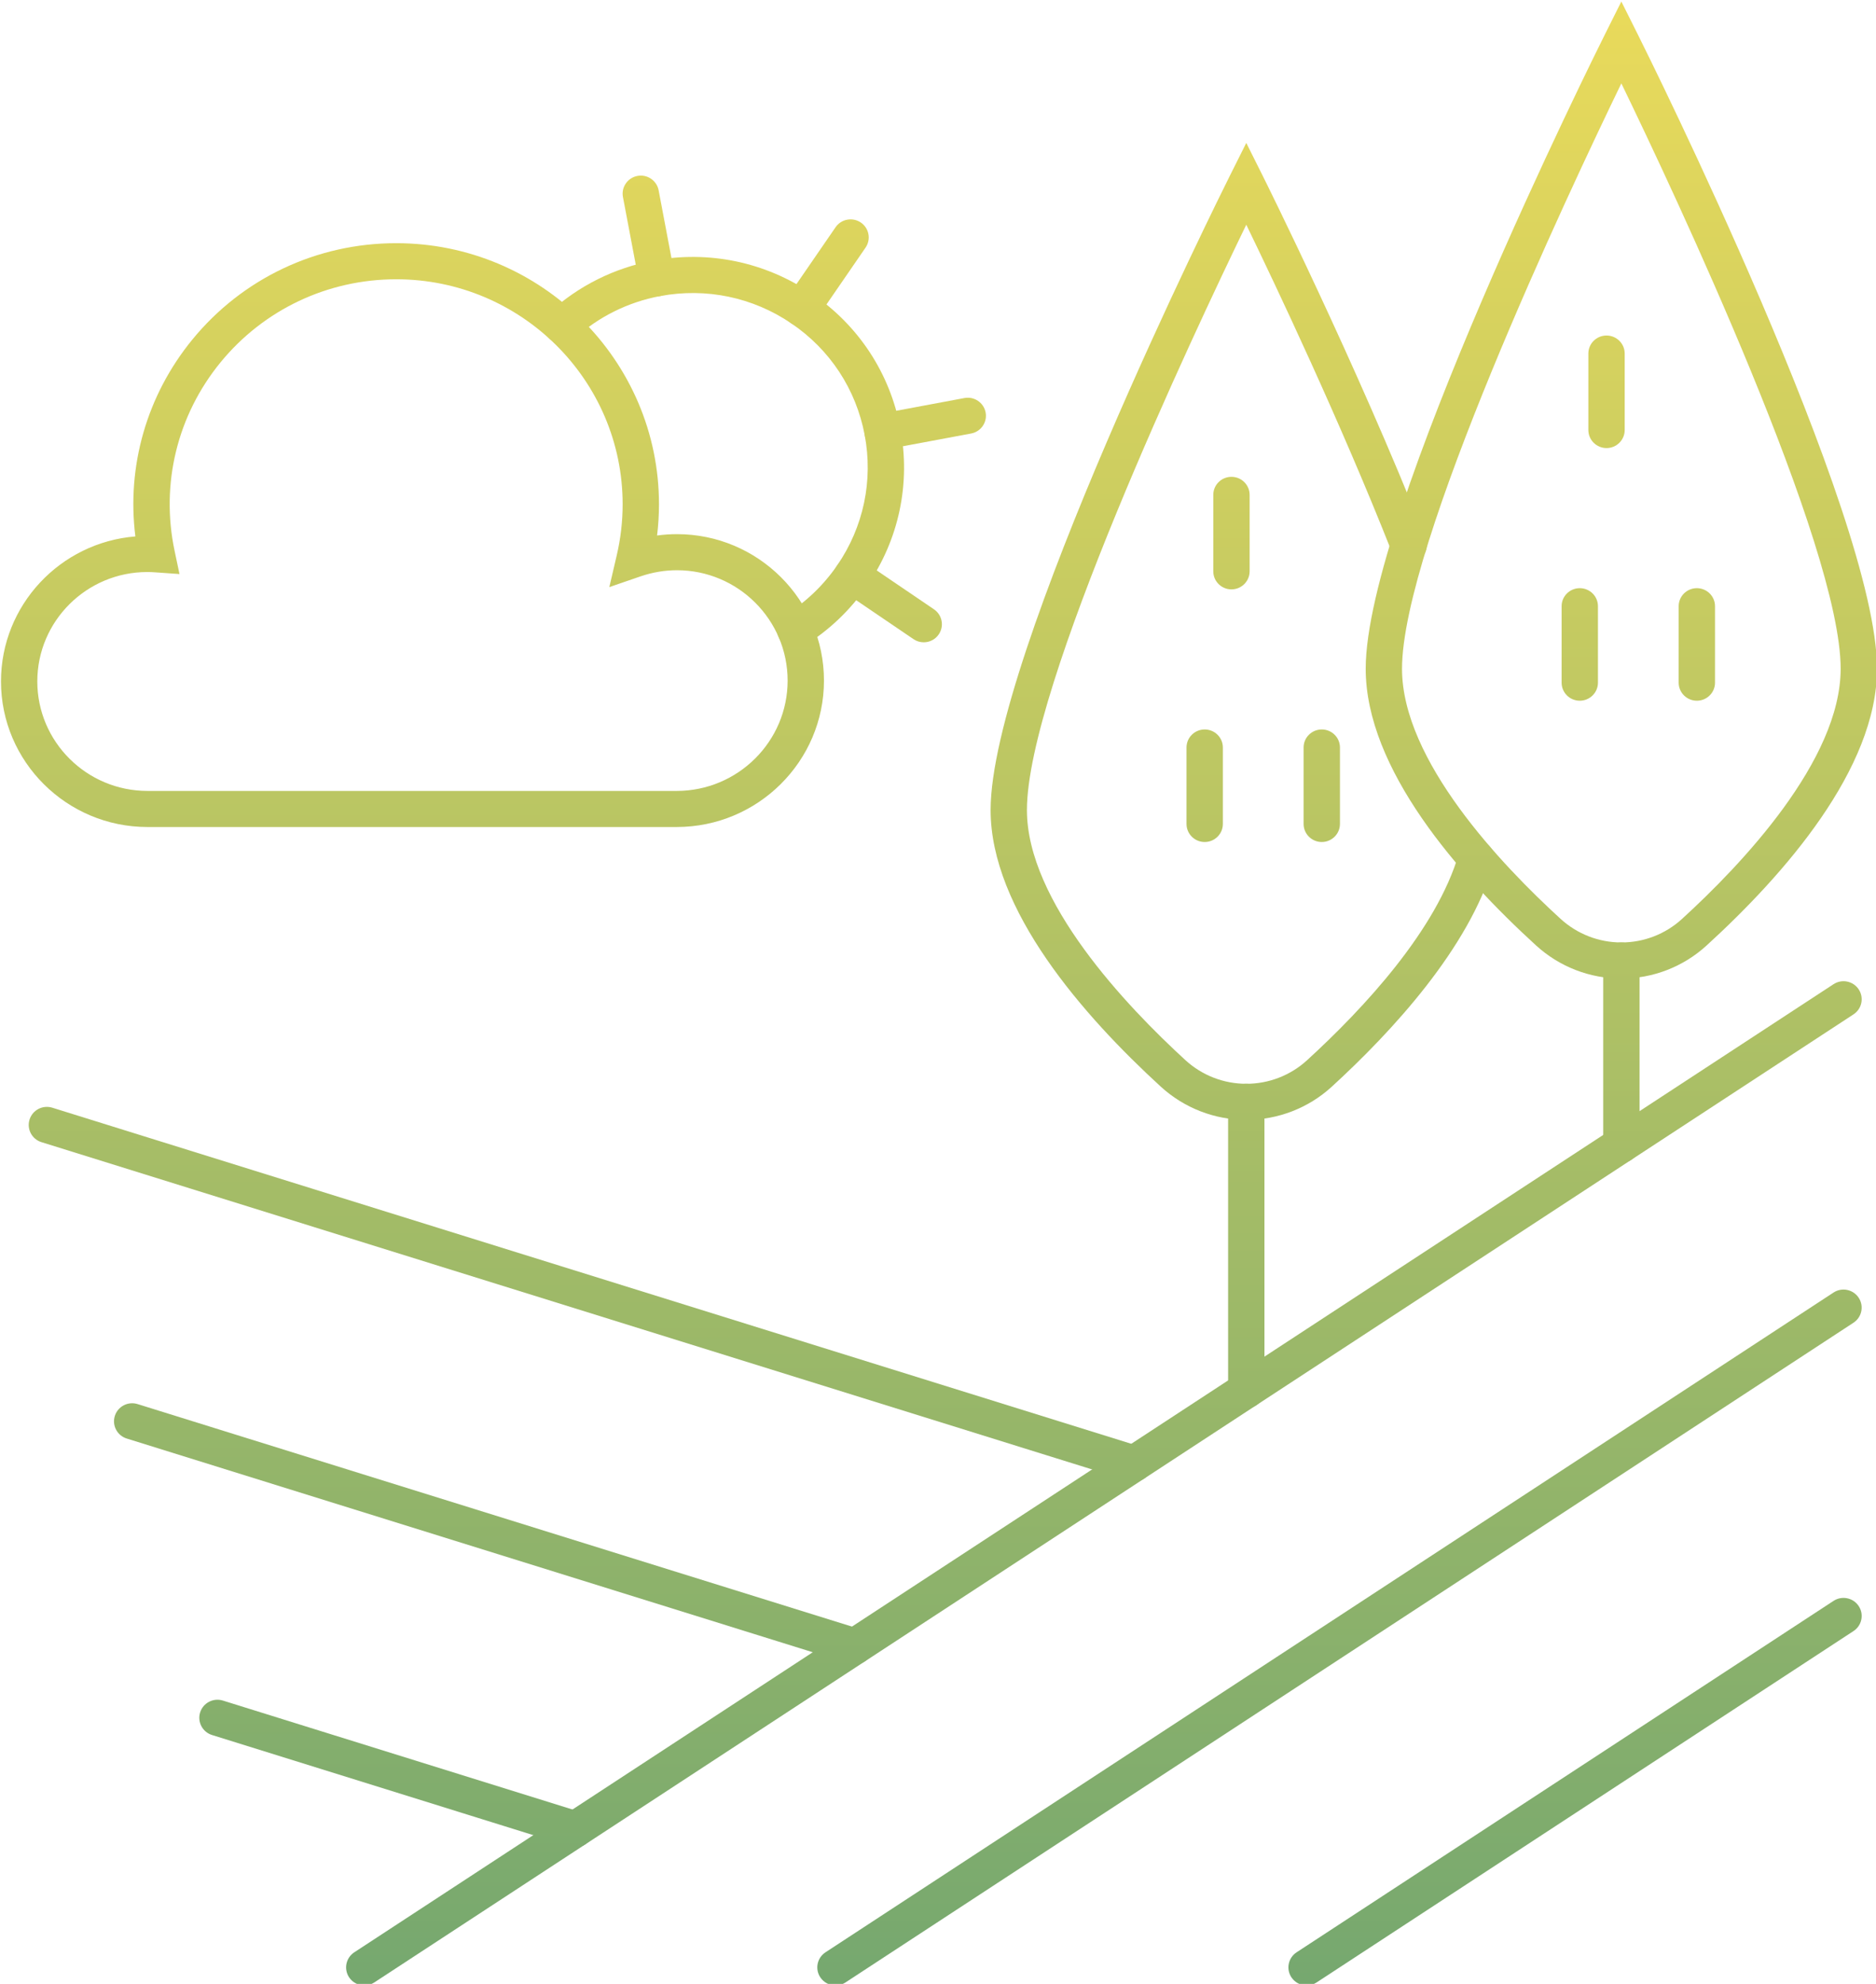
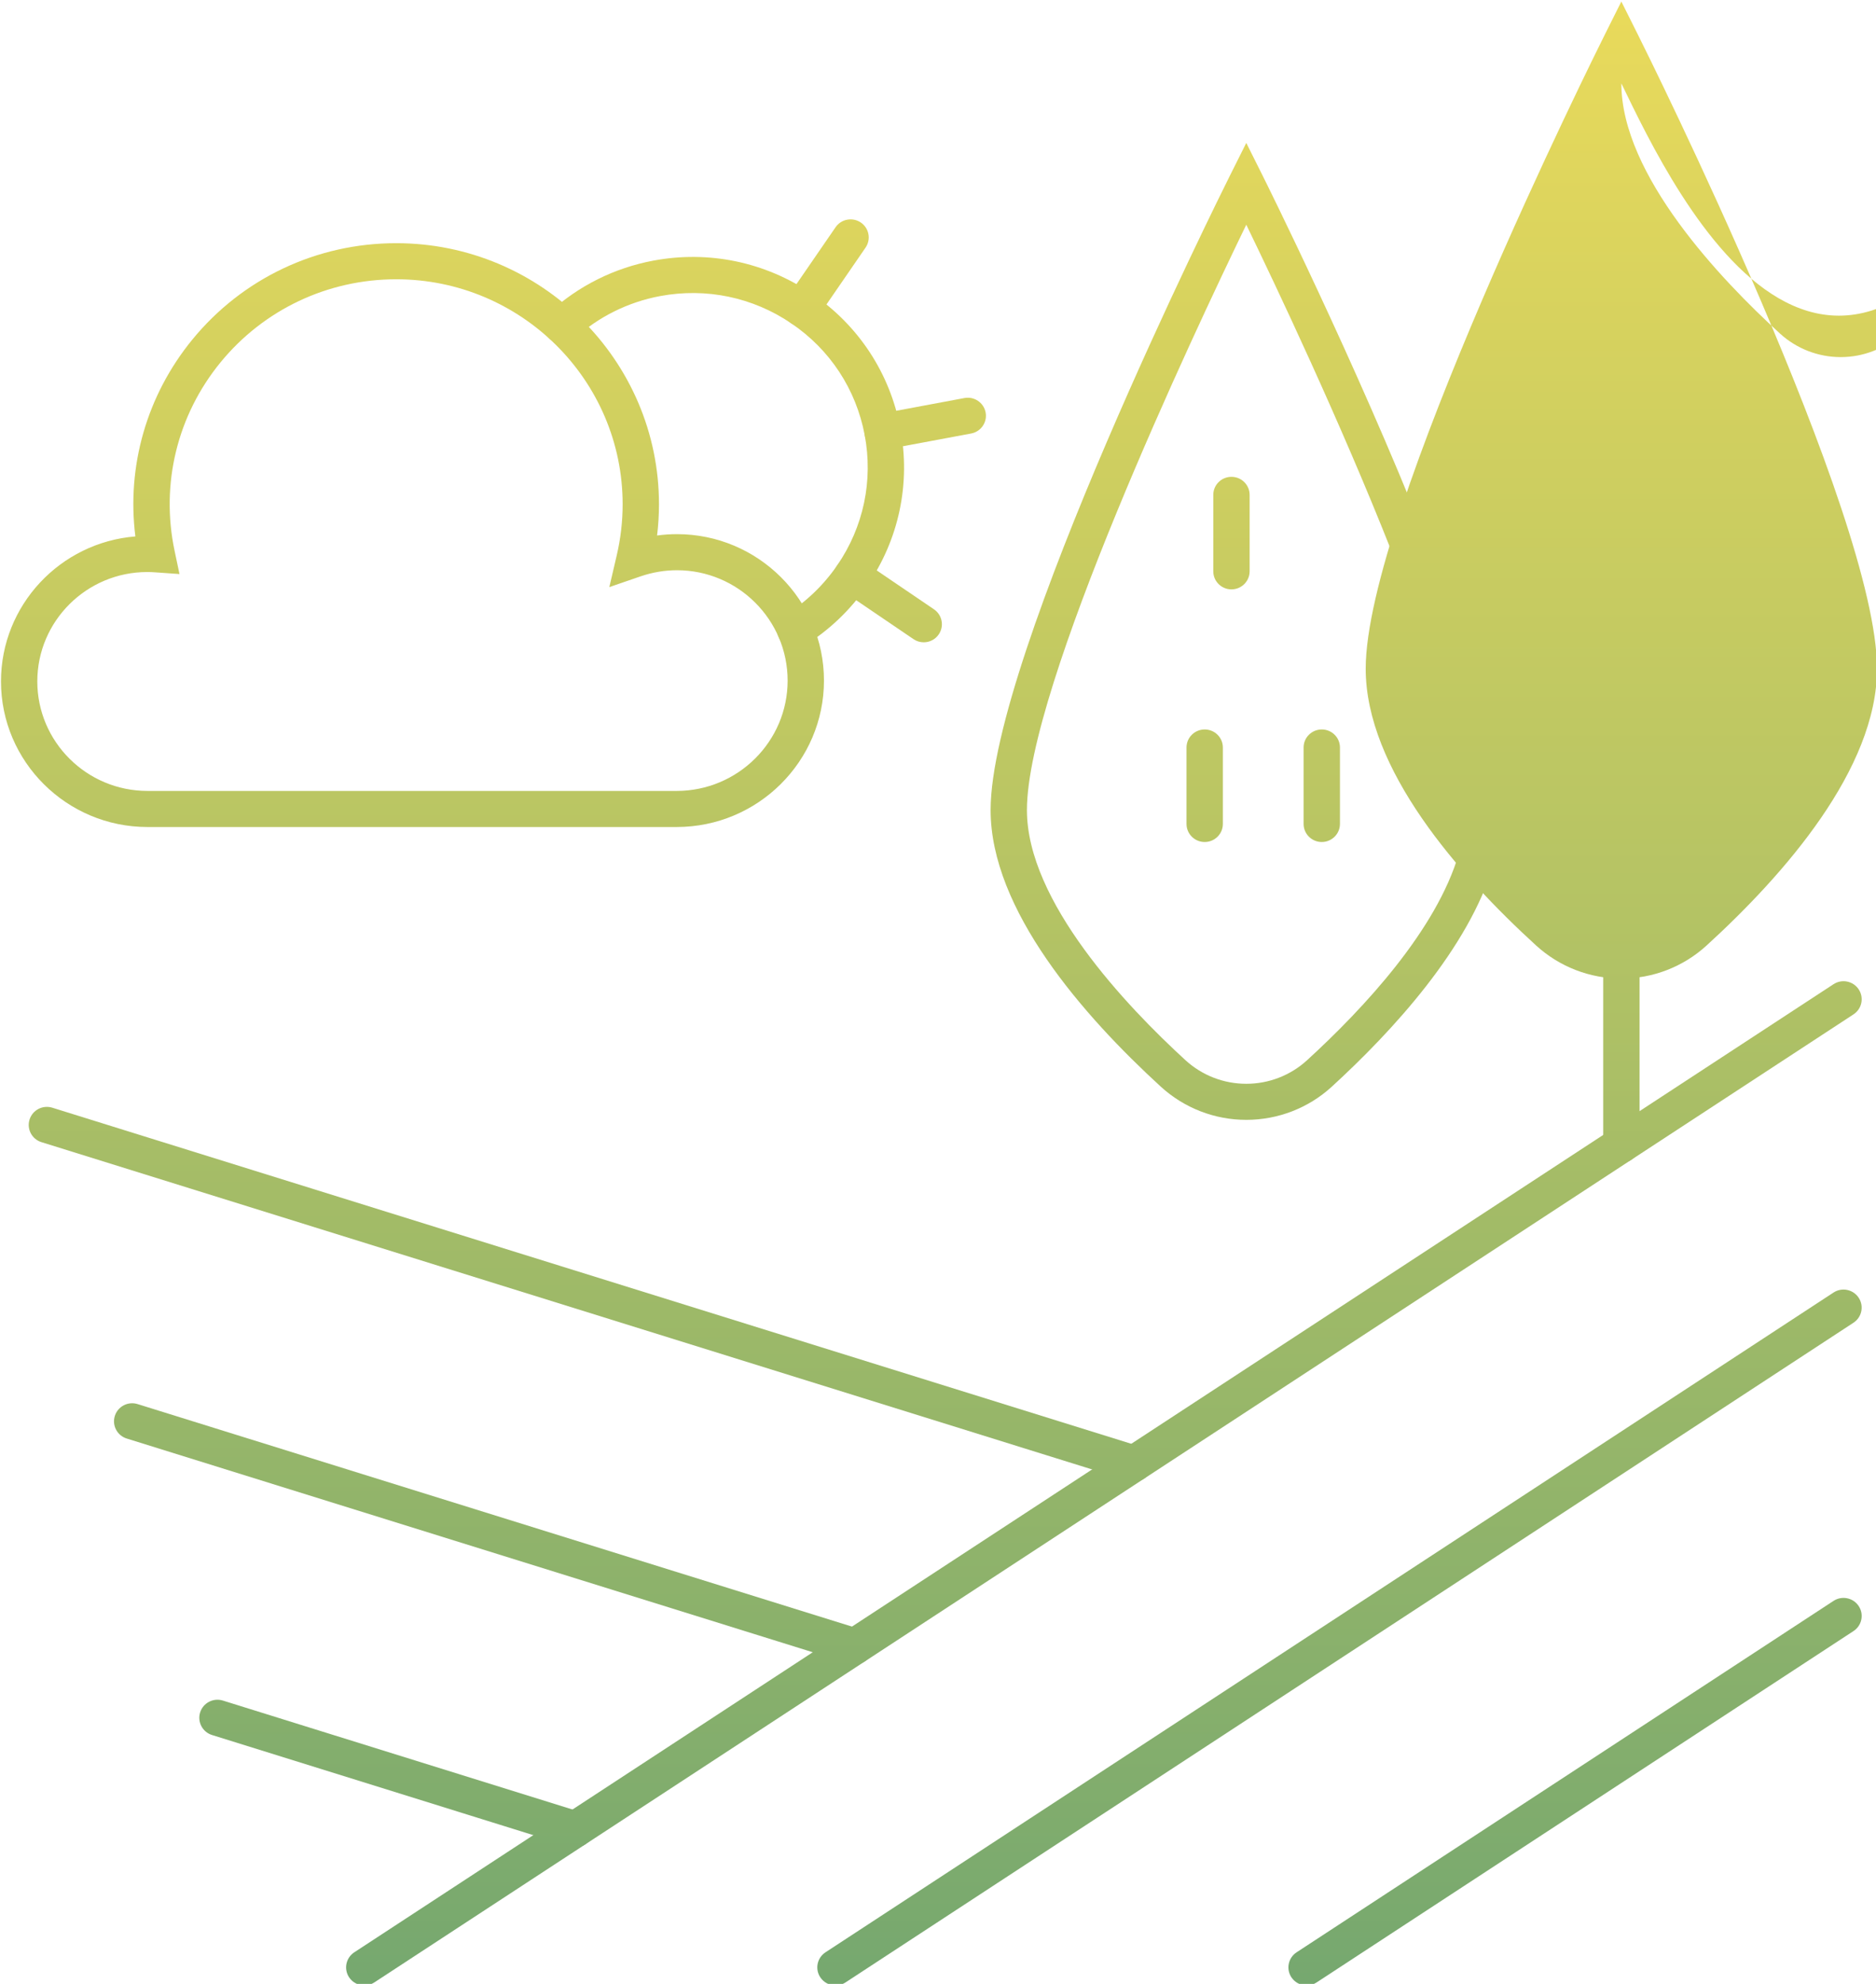
<svg xmlns="http://www.w3.org/2000/svg" x="0px" y="0px" width="70px" height="74px" viewBox="0 0 70 74">
  <g>
    <g>
      <linearGradient id="SVGID_1_2_" gradientUnits="userSpaceOnUse" x1="27.013" y1="0.185" x2="27.013" y2="73.895">
        <stop offset="0" style="stop-color:#E9DA5B" />
        <stop offset="1" style="stop-color:#76A86F" />
      </linearGradient>
      <path fill="url(#SVGID_1_2_)" d="M29.677,24.171c-0.226,0-0.446-0.112-0.575-0.316c-0.199-0.315-0.102-0.731,0.215-0.928 c0.757-0.471,1.404-1.089,1.921-1.838c0.983-1.432,1.348-3.159,1.026-4.863c-0.323-1.707-1.294-3.185-2.735-4.162 c-1.442-0.978-3.181-1.34-4.897-1.02c-1.202,0.225-2.31,0.776-3.204,1.594c-0.275,0.252-0.704,0.234-0.958-0.039 c-0.253-0.273-0.236-0.699,0.039-0.951c1.081-0.989,2.42-1.656,3.872-1.927c2.071-0.386,4.17,0.051,5.911,1.232 c1.741,1.18,2.914,2.965,3.303,5.025c0.389,2.057-0.051,4.143-1.24,5.872c-0.624,0.903-1.404,1.649-2.32,2.218 C29.924,24.138,29.8,24.171,29.677,24.171z" />
      <linearGradient id="SVGID_2_2_" gradientUnits="userSpaceOnUse" x1="34.521" y1="0.185" x2="34.521" y2="73.895">
        <stop offset="0" style="stop-color:#E9DA5B" />
        <stop offset="1" style="stop-color:#76A86F" />
      </linearGradient>
      <path fill="url(#SVGID_2_2_)" d="M32.93,16.776c-0.32,0-0.604-0.226-0.665-0.549c-0.069-0.365,0.173-0.717,0.541-0.786l3.18-0.594 c0.366-0.069,0.722,0.172,0.791,0.537c0.069,0.365-0.173,0.717-0.541,0.786l-3.18,0.594C33.014,16.772,32.972,16.776,32.93,16.776 z" />
      <linearGradient id="SVGID_3_2_" gradientUnits="userSpaceOnUse" x1="33.132" y1="0.185" x2="33.132" y2="73.895">
        <stop offset="0" style="stop-color:#E9DA5B" />
        <stop offset="1" style="stop-color:#76A86F" />
      </linearGradient>
      <path fill="url(#SVGID_3_2_)" d="M34.467,23.958c-0.132,0-0.265-0.038-0.382-0.118l-2.671-1.814 c-0.309-0.21-0.388-0.629-0.177-0.936c0.211-0.307,0.632-0.386,0.942-0.176l2.671,1.814c0.309,0.21,0.388,0.629,0.177,0.936 C34.896,23.856,34.684,23.958,34.467,23.958z" />
      <linearGradient id="SVGID_4_2_" gradientUnits="userSpaceOnUse" x1="24.209" y1="0.185" x2="24.209" y2="73.895">
        <stop offset="0" style="stop-color:#E9DA5B" />
        <stop offset="1" style="stop-color:#76A86F" />
      </linearGradient>
-       <path fill="url(#SVGID_4_2_)" d="M24.507,11.056c-0.32,0-0.604-0.226-0.665-0.549l-0.598-3.159 c-0.069-0.365,0.173-0.717,0.541-0.786c0.368-0.069,0.722,0.172,0.791,0.537l0.598,3.159c0.069,0.365-0.173,0.717-0.541,0.786 C24.591,11.053,24.549,11.056,24.507,11.056z" />
      <linearGradient id="SVGID_5_2_" gradientUnits="userSpaceOnUse" x1="30.825" y1="0.185" x2="30.825" y2="73.895">
        <stop offset="0" style="stop-color:#E9DA5B" />
        <stop offset="1" style="stop-color:#76A86F" />
      </linearGradient>
      <path fill="url(#SVGID_5_2_)" d="M29.911,12.183c-0.132,0-0.265-0.038-0.382-0.117c-0.309-0.21-0.388-0.629-0.177-0.936l1.826-2.654 C31.389,8.169,31.811,8.09,32.12,8.3c0.309,0.21,0.388,0.629,0.177,0.936l-1.826,2.654C30.34,12.08,30.127,12.183,29.911,12.183z" />
      <linearGradient id="SVGID_6_2_" gradientUnits="userSpaceOnUse" x1="15.39" y1="0.185" x2="15.39" y2="73.895">
        <stop offset="0" style="stop-color:#E9DA5B" />
        <stop offset="1" style="stop-color:#76A86F" />
      </linearGradient>
      <path fill="url(#SVGID_6_2_)" d="M25.247,30.848H5.504c-3.014,0-5.467-2.436-5.467-5.431c0-2.843,2.211-5.183,5.014-5.408 c-0.329-2.627,0.425-5.262,2.123-7.339c1.87-2.287,4.644-3.599,7.61-3.599c5.406,0,9.805,4.37,9.805,9.741 c0,0.387-0.024,0.776-0.071,1.163c0.246-0.034,0.494-0.051,0.742-0.051c3.025,0,5.485,2.451,5.485,5.463 C30.744,28.398,28.278,30.848,25.247,30.848z M5.495,21.337c-2.262,0-4.103,1.83-4.103,4.08c0,2.252,1.844,4.085,4.112,4.085 h19.743c2.284,0,4.142-1.846,4.142-4.115c0-2.27-1.853-4.117-4.13-4.117c-0.46,0-0.919,0.078-1.365,0.231l-1.158,0.398 l0.277-1.186c0.146-0.626,0.22-1.266,0.22-1.902c0-4.629-3.79-8.394-8.449-8.394c-2.556,0-4.946,1.131-6.558,3.102 c-1.613,1.973-2.237,4.531-1.713,7.02l0.184,0.873l-0.895-0.063C5.698,21.341,5.596,21.337,5.495,21.337z" />
    </g>
    <linearGradient id="SVGID_7_2_" gradientUnits="userSpaceOnUse" x1="41.19" y1="0.185" x2="41.19" y2="73.895">
      <stop offset="0" style="stop-color:#E9DA5B" />
      <stop offset="1" style="stop-color:#76A86F" />
    </linearGradient>
    <path fill="url(#SVGID_7_2_)" d="M13.593,74.058c-0.22,0-0.436-0.107-0.567-0.303c-0.206-0.311-0.119-0.728,0.193-0.933 l55.196-36.111c0.313-0.205,0.733-0.119,0.939,0.192c0.206,0.311,0.119,0.728-0.193,0.933L13.965,73.947 C13.85,74.022,13.721,74.058,13.593,74.058z" />
    <linearGradient id="SVGID_8_2_" gradientUnits="userSpaceOnUse" x1="49.981" y1="0.185" x2="49.981" y2="73.895">
      <stop offset="0" style="stop-color:#E9DA5B" />
      <stop offset="1" style="stop-color:#76A86F" />
    </linearGradient>
    <path fill="url(#SVGID_8_2_)" d="M31.175,74.058c-0.22,0-0.436-0.107-0.567-0.303c-0.206-0.311-0.119-0.728,0.193-0.933 l37.613-24.609c0.313-0.205,0.733-0.119,0.939,0.192c0.206,0.311,0.119,0.728-0.193,0.933L31.547,73.947 C31.432,74.022,31.303,74.058,31.175,74.058z" />
    <linearGradient id="SVGID_9_2_" gradientUnits="userSpaceOnUse" x1="58.771" y1="0.185" x2="58.771" y2="73.895">
      <stop offset="0" style="stop-color:#E9DA5B" />
      <stop offset="1" style="stop-color:#76A86F" />
    </linearGradient>
    <path fill="url(#SVGID_9_2_)" d="M48.754,74.058c-0.22,0-0.436-0.107-0.567-0.303c-0.206-0.311-0.119-0.728,0.193-0.933 l20.035-13.108c0.313-0.205,0.733-0.119,0.939,0.192c0.206,0.311,0.119,0.728-0.193,0.933L49.126,73.947 C49.011,74.022,48.882,74.058,48.754,74.058z" />
    <linearGradient id="SVGID_10_2_" gradientUnits="userSpaceOnUse" x1="22.033" y1="0.185" x2="22.033" y2="73.895">
      <stop offset="0" style="stop-color:#E9DA5B" />
      <stop offset="1" style="stop-color:#76A86F" />
    </linearGradient>
    <path fill="url(#SVGID_10_2_)" d="M42.317,55.266c-0.067,0-0.135-0.01-0.203-0.031L1.547,42.603 c-0.357-0.111-0.556-0.489-0.444-0.844c0.112-0.355,0.491-0.552,0.849-0.441L42.52,53.95c0.357,0.111,0.556,0.489,0.444,0.844 C42.873,55.082,42.606,55.266,42.317,55.266z" />
    <linearGradient id="SVGID_11_2_" gradientUnits="userSpaceOnUse" x1="18.413" y1="0.185" x2="18.413" y2="73.895">
      <stop offset="0" style="stop-color:#E9DA5B" />
      <stop offset="1" style="stop-color:#76A86F" />
    </linearGradient>
    <path fill="url(#SVGID_11_2_)" d="M31.894,62.085c-0.067,0-0.135-0.01-0.203-0.031L4.729,53.658 c-0.357-0.111-0.556-0.489-0.444-0.844c0.112-0.355,0.492-0.552,0.849-0.441l26.961,8.395c0.357,0.111,0.556,0.489,0.444,0.844 C32.449,61.9,32.182,62.085,31.894,62.085z" />
    <linearGradient id="SVGID_12_2_" gradientUnits="userSpaceOnUse" x1="14.79" y1="0.185" x2="14.79" y2="73.895">
      <stop offset="0" style="stop-color:#E9DA5B" />
      <stop offset="1" style="stop-color:#76A86F" />
    </linearGradient>
    <path fill="url(#SVGID_12_2_)" d="M21.466,68.907c-0.067,0-0.135-0.01-0.203-0.031L7.912,64.717 c-0.357-0.111-0.556-0.489-0.444-0.844c0.112-0.355,0.492-0.552,0.849-0.441l13.352,4.159c0.357,0.111,0.556,0.489,0.444,0.844 C22.022,68.722,21.755,68.907,21.466,68.907z" />
    <g>
      <linearGradient id="SVGID_13_2_" gradientUnits="userSpaceOnUse" x1="46.363" y1="0.185" x2="46.363" y2="73.895">
        <stop offset="0" style="stop-color:#E9DA5B" />
        <stop offset="1" style="stop-color:#76A86F" />
      </linearGradient>
      <path fill="url(#SVGID_13_2_)" d="M46.503,41.771c-1.18,0-2.311-0.438-3.184-1.233c-2.9-2.654-6.356-6.598-6.356-10.324 c0-5.742,8.568-22.94,8.933-23.67l0.607-1.213l0.607,1.214c0.035,0.069,3.503,7.02,6.082,13.544l0.047,0.119v0.127 c0,0.372-0.303,0.675-0.678,0.675c-0.302,0-0.559-0.196-0.646-0.467c-1.91-4.828-4.308-9.885-5.412-12.161 c-1.99,4.104-8.185,17.253-8.185,21.833c0,3.409,3.708,7.31,5.918,9.333c0.621,0.566,1.426,0.878,2.267,0.878 c0.84,0,1.645-0.311,2.264-0.875c2.126-1.945,4.836-4.862,5.667-7.711c0.104-0.357,0.479-0.563,0.84-0.459 c0.36,0.103,0.566,0.477,0.462,0.834c-0.918,3.148-3.798,6.266-6.052,8.328C48.813,41.335,47.683,41.771,46.503,41.771z" />
      <linearGradient id="SVGID_14_2_" gradientUnits="userSpaceOnUse" x1="46.503" y1="0.185" x2="46.503" y2="73.895">
        <stop offset="0" style="stop-color:#E9DA5B" />
        <stop offset="1" style="stop-color:#76A86F" />
      </linearGradient>
-       <path fill="url(#SVGID_14_2_)" d="M46.503,52.529c-0.374,0-0.678-0.301-0.678-0.673V41.098c0-0.372,0.303-0.673,0.678-0.673 s0.678,0.301,0.678,0.673v10.757C47.181,52.227,46.877,52.529,46.503,52.529z" />
      <linearGradient id="SVGID_15_2_" gradientUnits="userSpaceOnUse" x1="49.32" y1="0.185" x2="49.32" y2="73.895">
        <stop offset="0" style="stop-color:#E9DA5B" />
        <stop offset="1" style="stop-color:#76A86F" />
      </linearGradient>
      <path fill="url(#SVGID_15_2_)" d="M49.32,31.407c-0.374,0-0.678-0.301-0.678-0.673v-2.852c0-0.372,0.303-0.673,0.678-0.673 c0.374,0,0.678,0.301,0.678,0.673v2.852C49.997,31.105,49.694,31.407,49.32,31.407z" />
      <linearGradient id="SVGID_16_2_" gradientUnits="userSpaceOnUse" x1="44.951" y1="0.185" x2="44.951" y2="73.895">
        <stop offset="0" style="stop-color:#E9DA5B" />
        <stop offset="1" style="stop-color:#76A86F" />
      </linearGradient>
      <path fill="url(#SVGID_16_2_)" d="M44.951,31.407c-0.374,0-0.678-0.301-0.678-0.673v-2.852c0-0.372,0.303-0.673,0.678-0.673 c0.374,0,0.678,0.301,0.678,0.673v2.852C45.629,31.105,45.326,31.407,44.951,31.407z" />
      <linearGradient id="SVGID_17_2_" gradientUnits="userSpaceOnUse" x1="45.95" y1="0.185" x2="45.95" y2="73.895">
        <stop offset="0" style="stop-color:#E9DA5B" />
        <stop offset="1" style="stop-color:#76A86F" />
      </linearGradient>
      <path fill="url(#SVGID_17_2_)" d="M45.95,21.984c-0.374,0-0.678-0.301-0.678-0.673v-2.852c0-0.372,0.303-0.673,0.678-0.673 c0.374,0,0.678,0.301,0.678,0.673v2.852C46.627,21.682,46.324,21.984,45.95,21.984z" />
    </g>
    <g>
      <linearGradient id="SVGID_18_2_" gradientUnits="userSpaceOnUse" x1="60.498" y1="0.185" x2="60.498" y2="73.895">
        <stop offset="0" style="stop-color:#E9DA5B" />
        <stop offset="1" style="stop-color:#76A86F" />
      </linearGradient>
-       <path fill="url(#SVGID_18_2_)" d="M60.5,36.5c-1.181,0-2.312-0.438-3.185-1.235c-2.899-2.647-6.356-6.586-6.356-10.322 c0-5.741,8.567-22.942,8.932-23.672l0.607-1.214l0.607,1.214c0.365,0.729,8.932,17.93,8.932,23.671 c0,3.737-3.458,7.678-6.359,10.326C62.808,36.063,61.679,36.5,60.5,36.5z M60.498,3.11c-1.99,4.106-8.184,17.255-8.184,21.834 c0,3.418,3.707,7.313,5.917,9.33c0.621,0.567,1.427,0.88,2.268,0.88c0.839,0,1.642-0.311,2.261-0.876 c2.211-2.018,5.921-5.915,5.921-9.334C68.681,20.364,62.488,7.215,60.498,3.11z" />
+       <path fill="url(#SVGID_18_2_)" d="M60.5,36.5c-1.181,0-2.312-0.438-3.185-1.235c-2.899-2.647-6.356-6.586-6.356-10.322 c0-5.741,8.567-22.942,8.932-23.672l0.607-1.214l0.607,1.214c0.365,0.729,8.932,17.93,8.932,23.671 c0,3.737-3.458,7.678-6.359,10.326C62.808,36.063,61.679,36.5,60.5,36.5z M60.498,3.11c0,3.418,3.707,7.313,5.917,9.33c0.621,0.567,1.427,0.88,2.268,0.88c0.839,0,1.642-0.311,2.261-0.876 c2.211-2.018,5.921-5.915,5.921-9.334C68.681,20.364,62.488,7.215,60.498,3.11z" />
      <linearGradient id="SVGID_19_2_" gradientUnits="userSpaceOnUse" x1="60.499" y1="0.185" x2="60.499" y2="73.895">
        <stop offset="0" style="stop-color:#E9DA5B" />
        <stop offset="1" style="stop-color:#76A86F" />
      </linearGradient>
      <path fill="url(#SVGID_19_2_)" d="M60.499,43.371c-0.374,0-0.678-0.301-0.678-0.673v-6.87c0-0.372,0.303-0.673,0.678-0.673 s0.678,0.301,0.678,0.673v6.87C61.176,43.069,60.873,43.371,60.499,43.371z" />
      <linearGradient id="SVGID_20_2_" gradientUnits="userSpaceOnUse" x1="63.315" y1="0.185" x2="63.315" y2="73.895">
        <stop offset="0" style="stop-color:#E9DA5B" />
        <stop offset="1" style="stop-color:#76A86F" />
      </linearGradient>
      <path fill="url(#SVGID_20_2_)" d="M63.315,26.137c-0.374,0-0.678-0.301-0.678-0.673v-2.852c0-0.372,0.303-0.673,0.678-0.673 c0.374,0,0.678,0.301,0.678,0.673v2.852C63.993,25.835,63.69,26.137,63.315,26.137z" />
      <linearGradient id="SVGID_21_2_" gradientUnits="userSpaceOnUse" x1="58.947" y1="0.185" x2="58.947" y2="73.895">
        <stop offset="0" style="stop-color:#E9DA5B" />
        <stop offset="1" style="stop-color:#76A86F" />
      </linearGradient>
      <path fill="url(#SVGID_21_2_)" d="M58.947,26.137c-0.374,0-0.678-0.301-0.678-0.673v-2.852c0-0.372,0.303-0.673,0.678-0.673 c0.374,0,0.678,0.301,0.678,0.673v2.852C59.625,25.835,59.321,26.137,58.947,26.137z" />
      <linearGradient id="SVGID_22_2_" gradientUnits="userSpaceOnUse" x1="59.945" y1="0.185" x2="59.945" y2="73.895">
        <stop offset="0" style="stop-color:#E9DA5B" />
        <stop offset="1" style="stop-color:#76A86F" />
      </linearGradient>
      <path fill="url(#SVGID_22_2_)" d="M59.945,16.713c-0.374,0-0.678-0.301-0.678-0.673v-2.852c0-0.372,0.303-0.673,0.678-0.673 c0.374,0,0.678,0.301,0.678,0.673v2.852C60.623,16.412,60.32,16.713,59.945,16.713z" />
    </g>
  </g>
</svg>